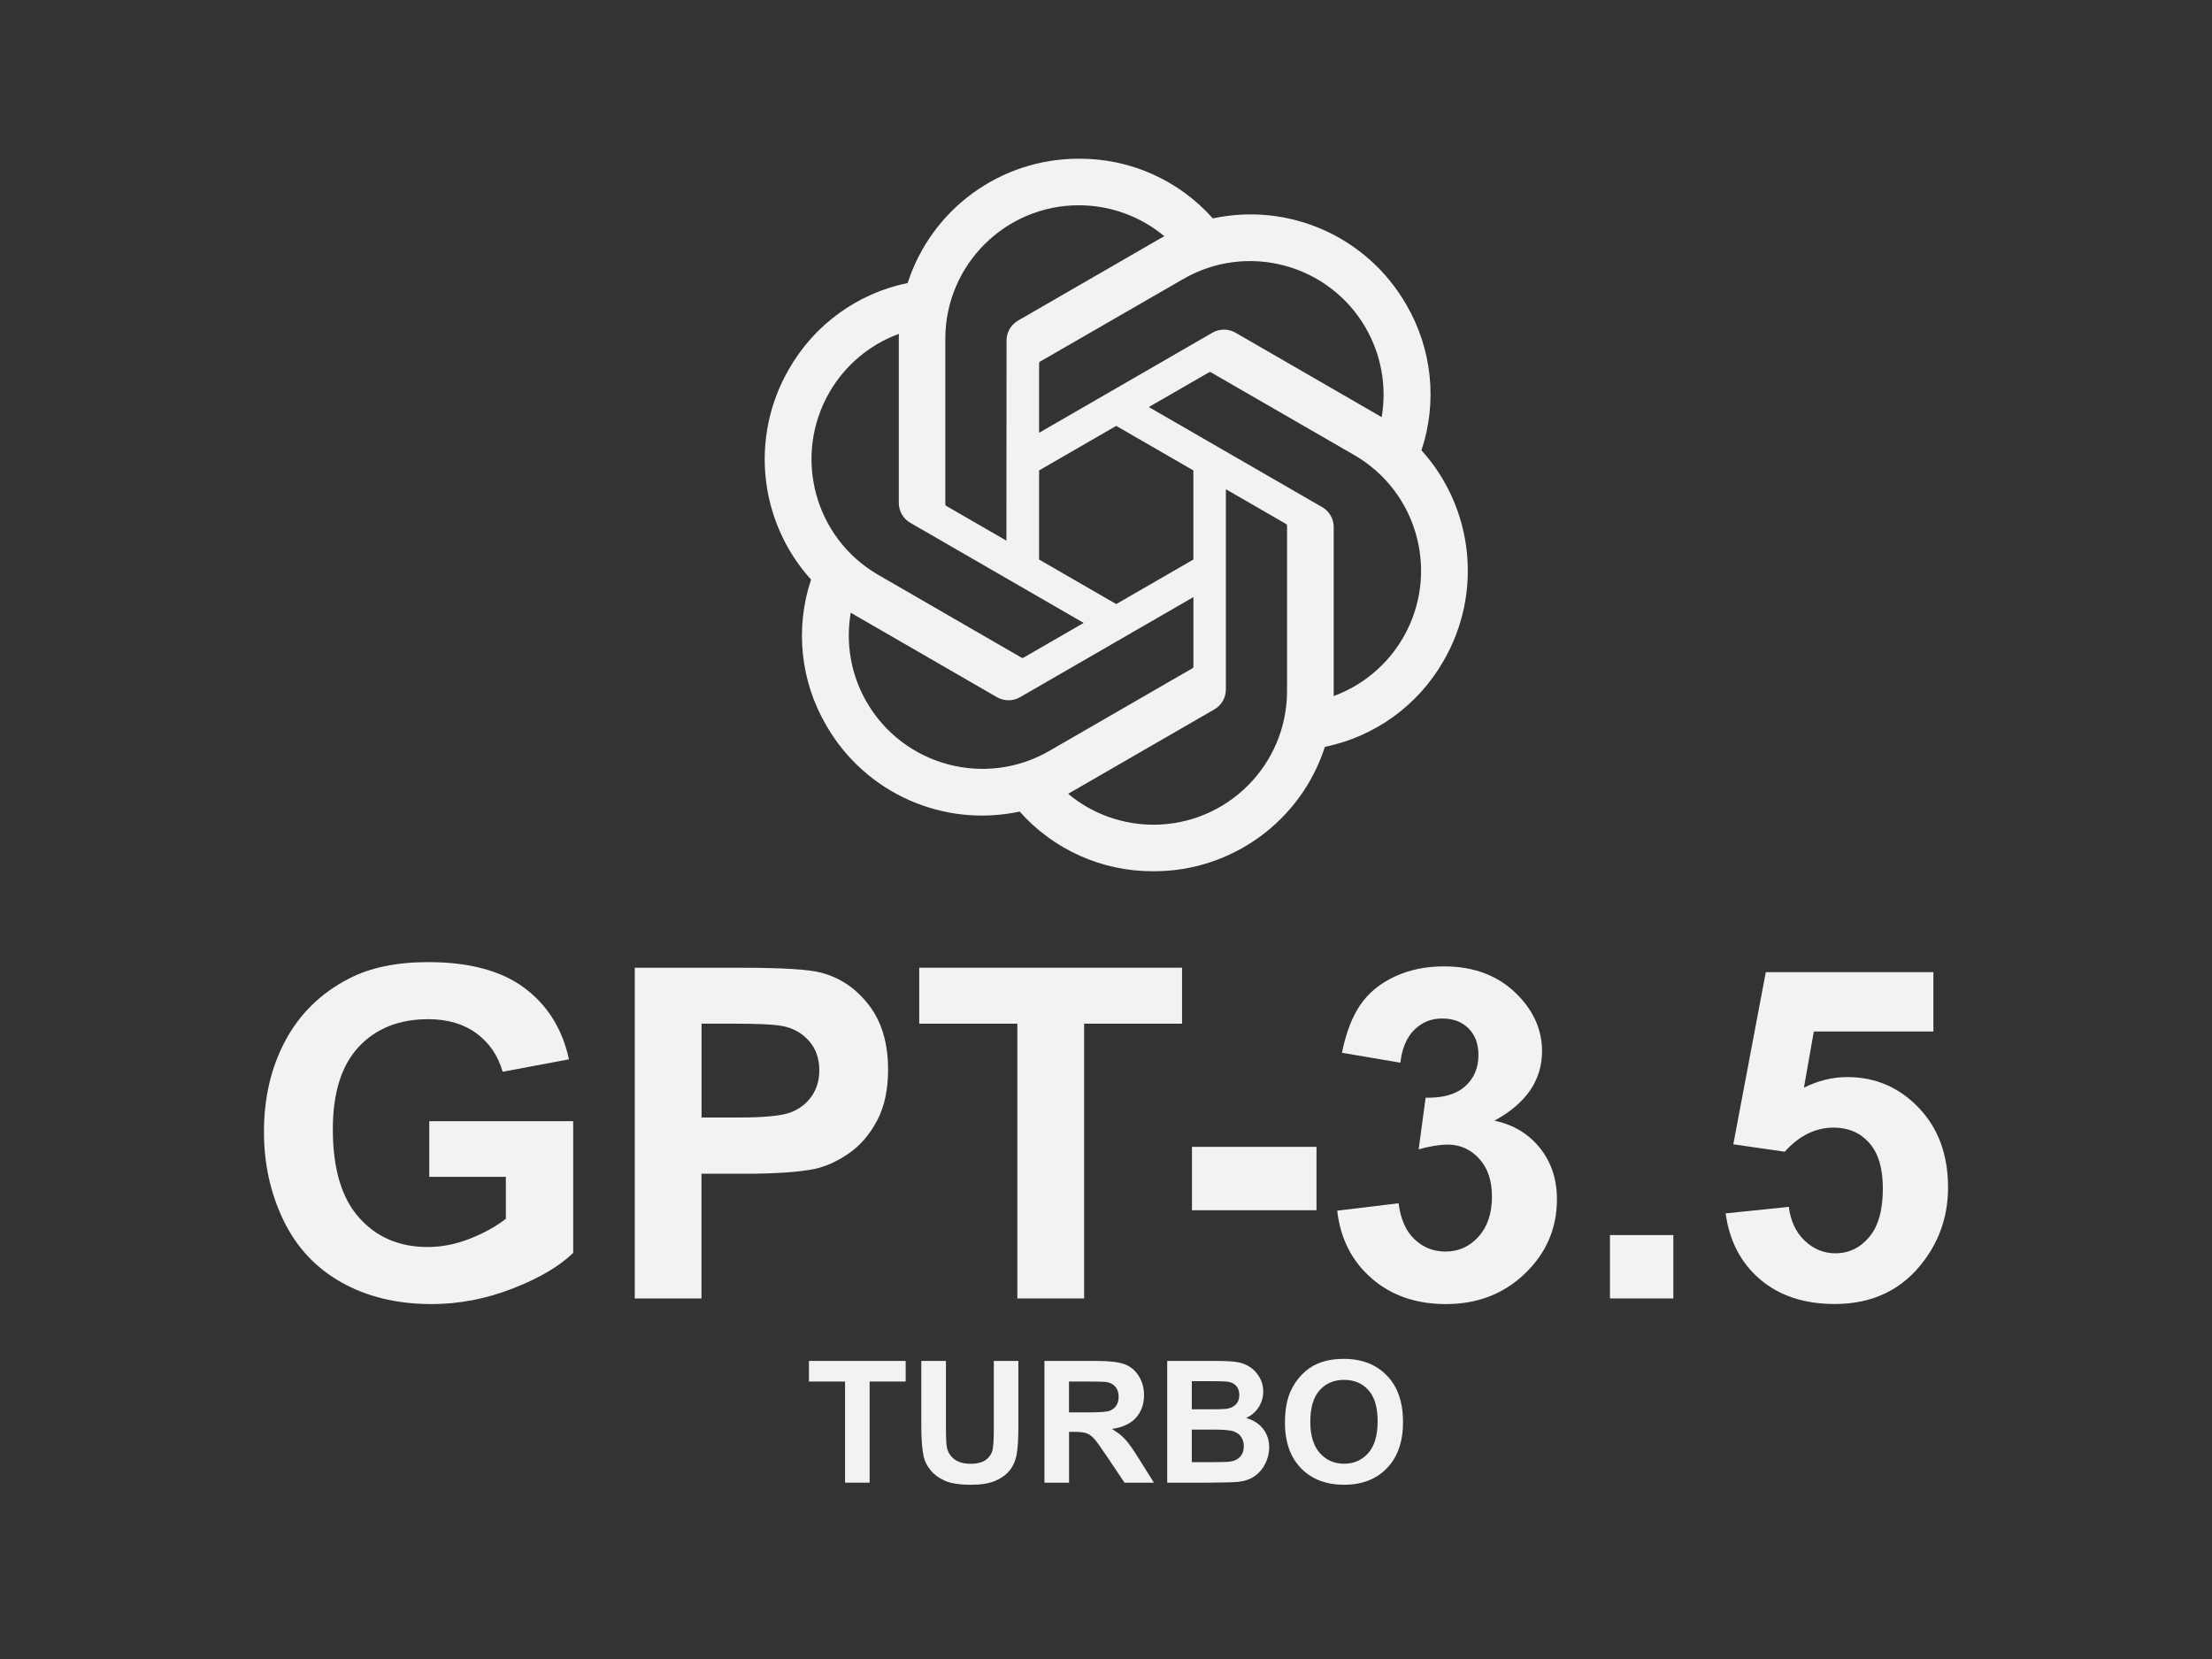
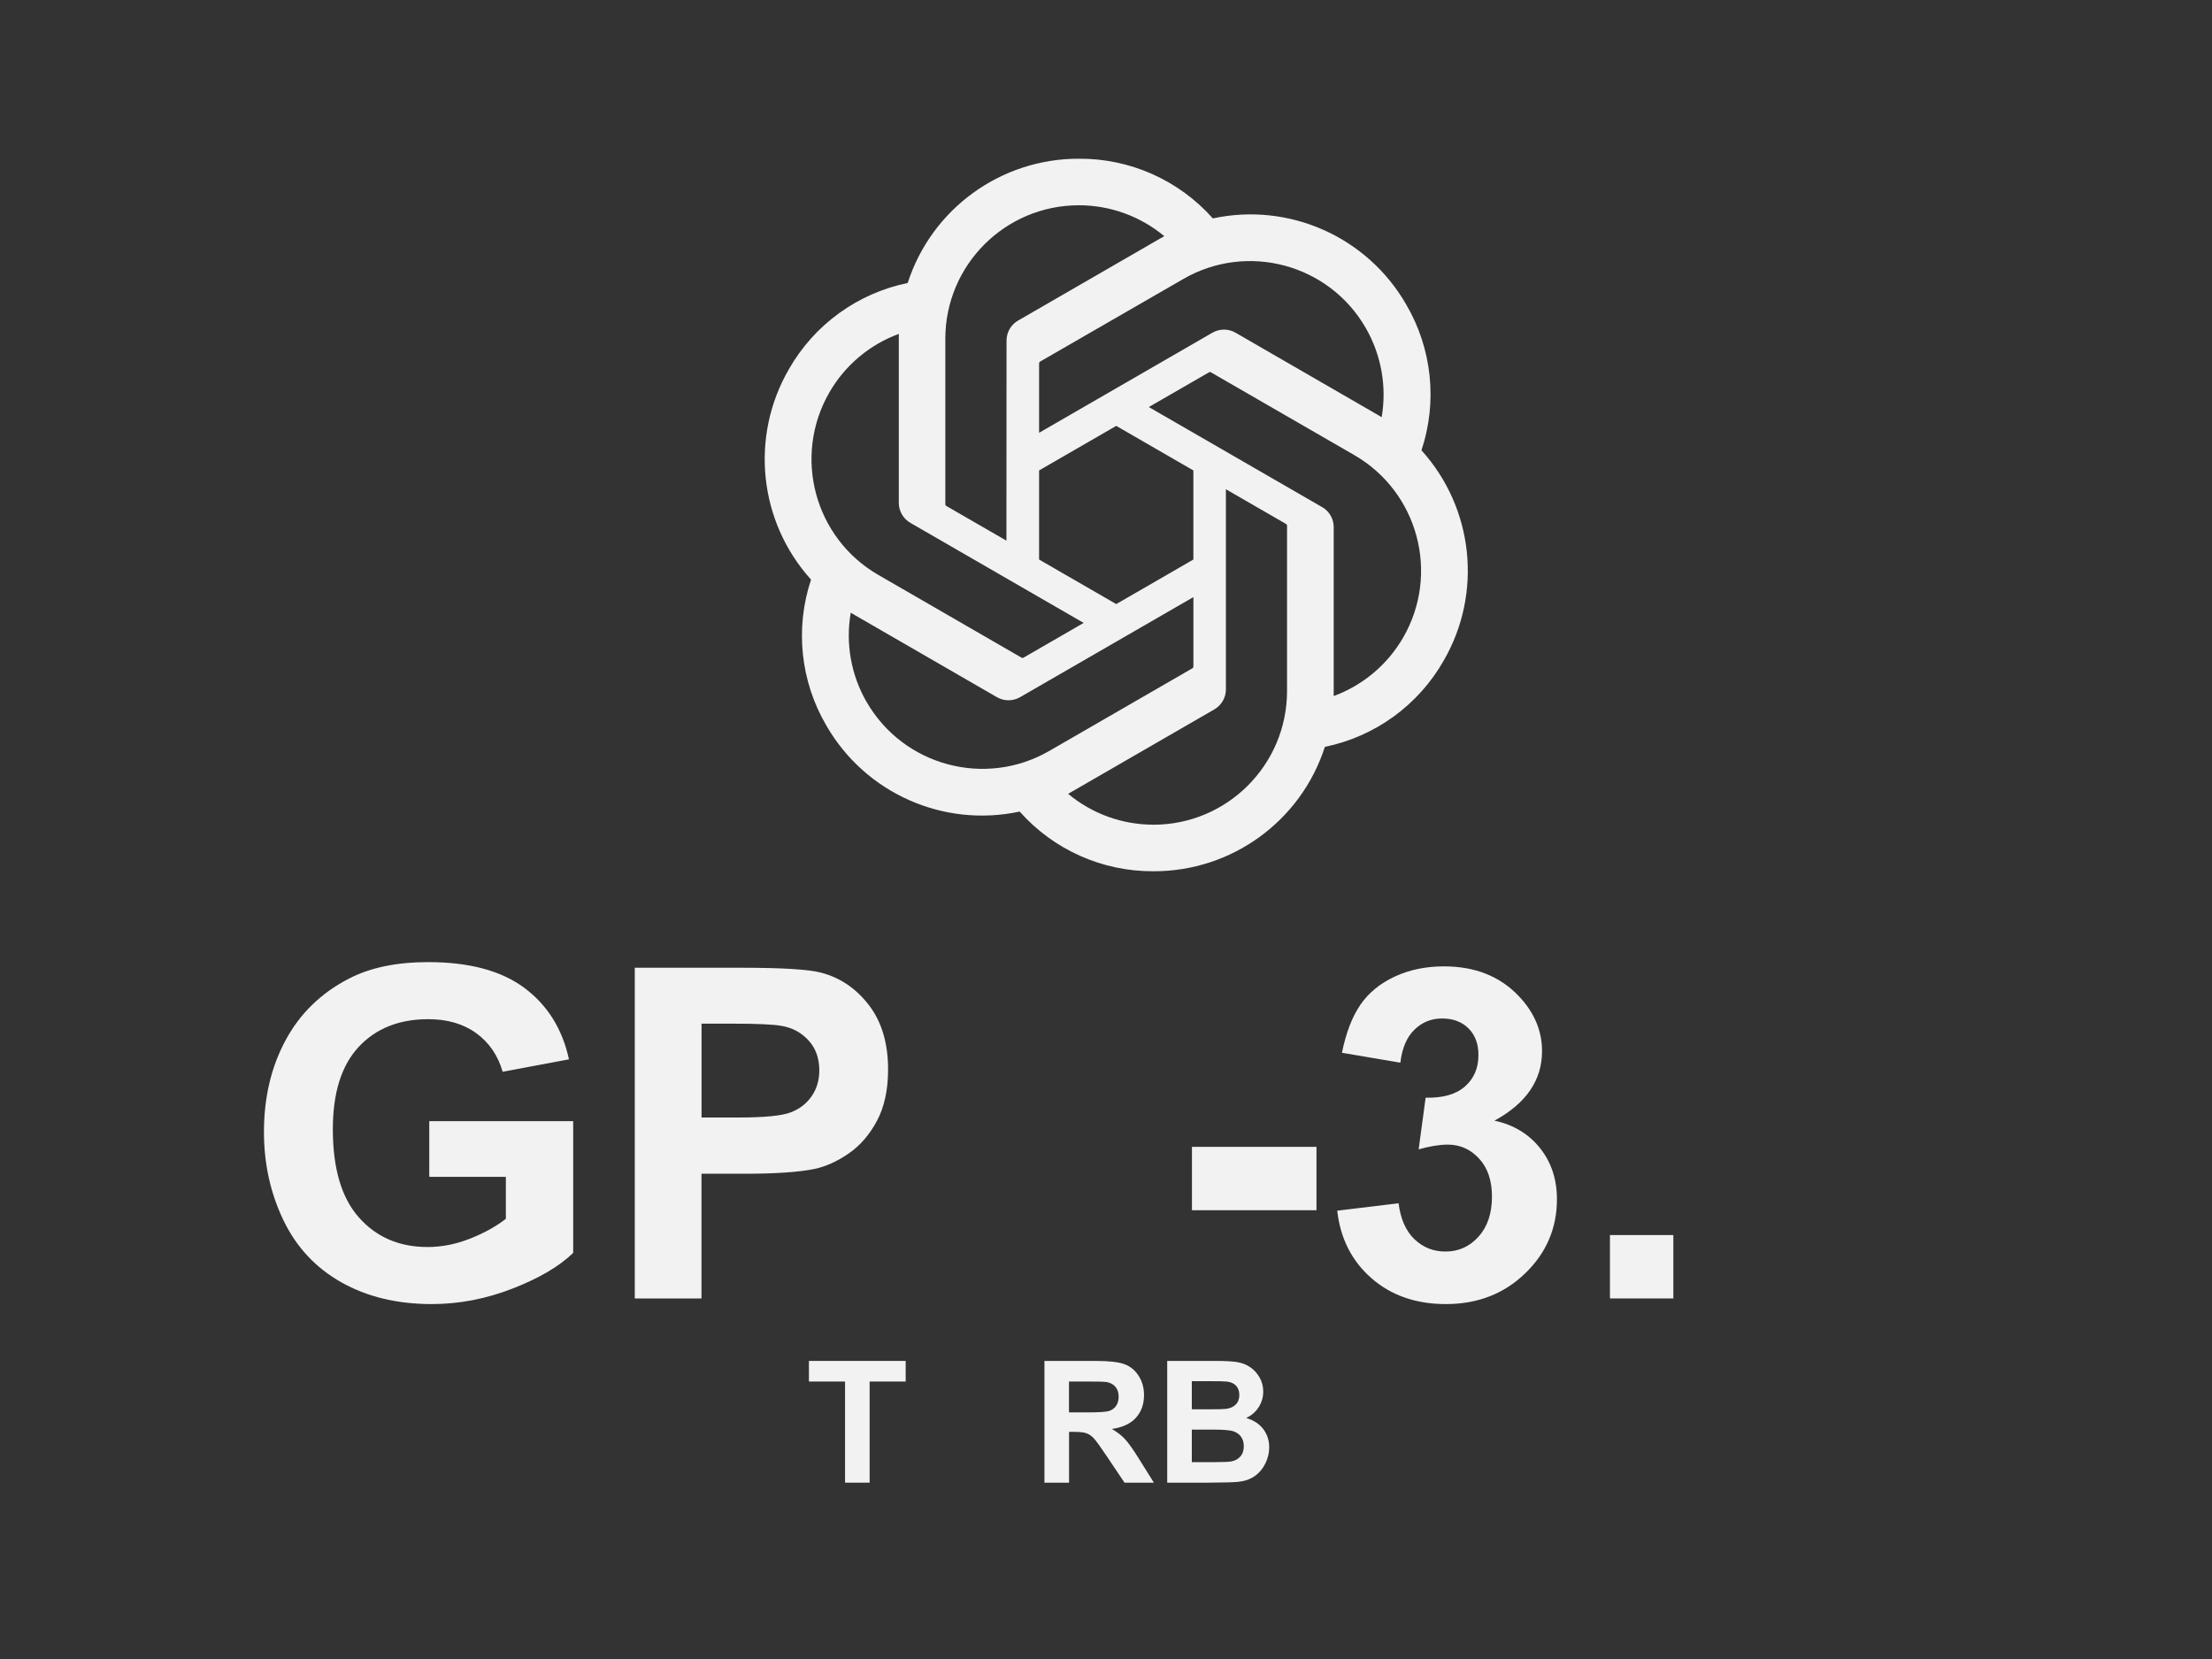
<svg xmlns="http://www.w3.org/2000/svg" id="Camada_1" viewBox="0 0 640 480">
  <rect x="0" y="0" width="640" height="480" fill="#333333" stroke="none" />
  <defs>
    <style>.cls-1{fill:#f2f2f2;stroke-width:0px;}</style>
  </defs>
  <path class="cls-1" d="M124.2,340.5v-16.12h41.64v38.12c-4.05,3.92-9.91,7.36-17.59,10.34-7.68,2.98-15.46,4.47-23.33,4.47-10.01,0-18.73-2.1-26.17-6.3-7.44-4.2-13.03-10.2-16.77-18.01-3.74-7.81-5.61-16.31-5.61-25.49,0-9.96,2.09-18.82,6.27-26.56,4.18-7.74,10.29-13.68,18.34-17.82,6.14-3.18,13.77-4.76,22.91-4.76,11.88,0,21.16,2.49,27.84,7.47,6.68,4.98,10.98,11.87,12.89,20.66l-19.19,3.59c-1.35-4.7-3.88-8.41-7.6-11.13-3.72-2.72-8.37-4.08-13.93-4.08-8.44,0-15.15,2.68-20.13,8.03-4.98,5.35-7.47,13.29-7.47,23.82,0,11.36,2.52,19.87,7.57,25.55,5.05,5.68,11.66,8.52,19.84,8.52,4.05,0,8.1-.79,12.17-2.38,4.07-1.59,7.56-3.51,10.48-5.78v-12.14h-22.13Z" />
  <path class="cls-1" d="M183.66,375.68v-95.68h31c11.75,0,19.41.48,22.97,1.44,5.48,1.44,10.07,4.56,13.77,9.37,3.7,4.81,5.55,11.02,5.55,18.63,0,5.87-1.07,10.81-3.2,14.82-2.13,4-4.84,7.15-8.13,9.43-3.29,2.29-6.62,3.8-10.02,4.54-4.61.91-11.29,1.37-20.04,1.37h-12.6v36.09h-19.32ZM202.98,296.18v27.15h10.57c7.61,0,12.7-.5,15.27-1.5,2.57-1,4.58-2.57,6.04-4.7,1.46-2.13,2.19-4.61,2.19-7.44,0-3.48-1.02-6.35-3.07-8.62-2.05-2.26-4.63-3.68-7.77-4.24-2.31-.43-6.94-.65-13.9-.65h-9.33Z" />
-   <path class="cls-1" d="M294.35,375.68v-79.5h-28.39v-16.19h76.04v16.19h-28.33v79.5h-19.32Z" />
  <path class="cls-1" d="M344.87,350.16v-18.34h36.03v18.34h-36.03Z" />
  <path class="cls-1" d="M386.9,350.29l17.75-2.15c.57,4.53,2.09,7.99,4.57,10.38,2.48,2.39,5.48,3.59,9.01,3.59,3.79,0,6.97-1.44,9.56-4.31,2.59-2.87,3.88-6.74,3.88-11.62,0-4.61-1.24-8.27-3.72-10.96-2.48-2.7-5.5-4.05-9.07-4.05-2.35,0-5.16.46-8.42,1.37l2.02-14.95c4.96.13,8.75-.95,11.36-3.23,2.61-2.29,3.92-5.32,3.92-9.11,0-3.22-.96-5.79-2.87-7.7-1.92-1.91-4.46-2.87-7.64-2.87s-5.81,1.09-8.03,3.26c-2.22,2.18-3.57,5.35-4.05,9.53l-16.9-2.87c1.17-5.79,2.95-10.41,5.32-13.87,2.37-3.46,5.68-6.18,9.92-8.16,4.24-1.98,9-2.97,14.26-2.97,9.01,0,16.23,2.87,21.67,8.62,4.48,4.7,6.72,10.01,6.72,15.92,0,8.4-4.59,15.1-13.77,20.1,5.48,1.17,9.87,3.81,13.15,7.9s4.93,9.03,4.93,14.82c0,8.4-3.07,15.56-9.2,21.47-6.14,5.92-13.77,8.88-22.91,8.88-8.66,0-15.84-2.49-21.54-7.47-5.7-4.98-9.01-11.5-9.92-19.55Z" />
  <path class="cls-1" d="M465.81,375.68v-18.34h18.34v18.34h-18.34Z" />
-   <path class="cls-1" d="M499.29,351.07l18.27-1.89c.52,4.13,2.07,7.41,4.63,9.82,2.57,2.42,5.52,3.62,8.88,3.62,3.83,0,7.07-1.55,9.72-4.67,2.65-3.11,3.98-7.8,3.98-14.07,0-5.87-1.32-10.28-3.95-13.22-2.63-2.94-6.06-4.41-10.28-4.41-5.26,0-9.99,2.33-14.16,6.98l-14.88-2.15,9.4-49.8h48.49v17.17h-34.59l-2.87,16.25c4.09-2.04,8.27-3.07,12.53-3.07,8.14,0,15.03,2.96,20.69,8.88,5.66,5.92,8.48,13.6,8.48,23.04,0,7.88-2.28,14.9-6.85,21.08-6.22,8.44-14.86,12.66-25.91,12.66-8.83,0-16.03-2.37-21.6-7.11-5.57-4.74-8.9-11.12-9.99-19.12Z" />
  <path class="cls-1" d="M244.5,428.98v-29.26h-10.45v-5.96h27.99v5.96h-10.43v29.26h-7.11Z" />
-   <path class="cls-1" d="M266.58,393.76h7.11v19.08c0,3.03.09,4.99.26,5.89.3,1.44,1.03,2.6,2.17,3.47s2.71,1.31,4.7,1.31,3.54-.41,4.56-1.24c1.02-.83,1.64-1.84,1.85-3.04s.31-3.2.31-5.98v-19.48h7.11v18.5c0,4.23-.19,7.21-.58,8.96-.38,1.75-1.09,3.22-2.13,4.42-1.03,1.2-2.41,2.16-4.14,2.87-1.73.71-3.99,1.07-6.78,1.07-3.36,0-5.91-.39-7.65-1.17-1.74-.78-3.11-1.79-4.12-3.03-1.01-1.24-1.67-2.54-1.99-3.9-.46-2.02-.7-5-.7-8.94v-18.79Z" />
  <path class="cls-1" d="M302.19,428.98v-35.22h14.97c3.76,0,6.5.32,8.2.95s3.07,1.76,4.1,3.38c1.03,1.62,1.54,3.47,1.54,5.55,0,2.64-.78,4.83-2.33,6.55-1.55,1.72-3.88,2.81-6.97,3.25,1.54.9,2.81,1.88,3.81,2.96s2.35,2.98,4.05,5.72l4.3,6.87h-8.5l-5.14-7.66c-1.83-2.74-3.08-4.46-3.75-5.18s-1.39-1.2-2.14-1.47c-.75-.26-1.95-.4-3.58-.4h-1.44v14.7h-7.11ZM309.3,408.65h5.26c3.41,0,5.54-.14,6.39-.43.85-.29,1.51-.79,1.99-1.49.48-.7.72-1.58.72-2.64,0-1.18-.32-2.14-.95-2.87-.63-.73-1.53-1.19-2.68-1.38-.58-.08-2.31-.12-5.19-.12h-5.55v8.94Z" />
  <path class="cls-1" d="M337.72,393.76h14.08c2.79,0,4.87.12,6.23.35,1.37.23,2.59.72,3.68,1.45s1.98,1.72,2.7,2.94c.72,1.22,1.08,2.6,1.08,4.12,0,1.65-.44,3.16-1.33,4.54-.89,1.38-2.09,2.41-3.62,3.1,2.15.62,3.8,1.69,4.95,3.2s1.73,3.28,1.73,5.31c0,1.6-.37,3.16-1.12,4.67-.74,1.51-1.76,2.72-3.05,3.63-1.29.91-2.88,1.46-4.77,1.67-1.19.13-4.04.21-8.58.24h-11.99v-35.22ZM344.83,399.62v8.14h4.66c2.77,0,4.49-.04,5.17-.12,1.22-.14,2.17-.56,2.87-1.26.7-.7,1.04-1.61,1.04-2.75s-.3-1.97-.9-2.66c-.6-.68-1.49-1.09-2.68-1.24-.71-.08-2.73-.12-6.08-.12h-4.08ZM344.83,413.62v9.42h6.58c2.56,0,4.19-.07,4.88-.22,1.06-.19,1.92-.66,2.58-1.41.67-.75,1-1.74,1-2.99,0-1.06-.26-1.95-.77-2.69s-1.25-1.27-2.22-1.61c-.97-.34-3.07-.5-6.31-.5h-5.74Z" />
-   <path class="cls-1" d="M371.78,411.58c0-3.59.54-6.6,1.61-9.03.8-1.79,1.89-3.4,3.28-4.83,1.38-1.43,2.9-2.48,4.55-3.17,2.19-.93,4.72-1.39,7.59-1.39,5.19,0,9.34,1.61,12.46,4.83,3.12,3.22,4.67,7.7,4.67,13.43s-1.55,10.13-4.64,13.35c-3.09,3.21-7.22,4.82-12.4,4.82s-9.4-1.6-12.49-4.79c-3.09-3.2-4.64-7.6-4.64-13.2ZM379.11,411.34c0,3.99.92,7.01,2.76,9.07,1.84,2.06,4.18,3.09,7.01,3.09s5.16-1.02,6.98-3.06c1.82-2.04,2.73-5.1,2.73-9.19s-.88-7.05-2.65-9.03c-1.77-1.99-4.12-2.98-7.05-2.98s-5.29,1-7.09,3.01c-1.79,2.01-2.69,5.04-2.69,9.09Z" />
  <path class="cls-1" d="M411.27,130.3c4.68-14.04,3.07-29.42-4.41-42.19-11.25-19.59-33.86-29.66-55.95-24.92-9.83-11.07-23.94-17.36-38.74-17.27-22.58-.05-42.61,14.48-49.55,35.96-14.5,2.97-27.02,12.05-34.35,24.91-11.33,19.53-8.75,44.16,6.39,60.91-4.68,14.04-3.07,29.42,4.41,42.19,11.25,19.59,33.86,29.66,55.95,24.92,9.82,11.07,23.94,17.36,38.74,17.27,22.59.06,42.63-14.49,49.57-35.99,14.5-2.97,27.02-12.05,34.35-24.91,11.32-19.53,8.73-44.14-6.4-60.89h0ZM333.77,238.61c-9.04.01-17.8-3.15-24.73-8.94.32-.17.86-.47,1.22-.69l41.05-23.71c2.1-1.19,3.39-3.43,3.38-5.84v-57.88l17.35,10.02c.19.09.31.27.34.48v47.93c-.03,21.31-17.29,38.59-38.6,38.64h0ZM250.76,203.15c-4.53-7.82-6.16-16.99-4.61-25.89.3.18.84.51,1.22.73l41.05,23.71c2.08,1.22,4.66,1.22,6.75,0l50.12-28.94v20.04c.01.21-.08.41-.24.53l-41.5,23.96c-18.48,10.64-42.09,4.32-52.78-14.14h0ZM239.96,113.54c4.51-7.83,11.63-13.83,20.11-16.94,0,.35-.02.98-.02,1.42v47.43c-.01,2.41,1.28,4.65,3.37,5.84l50.12,28.94-17.35,10.02c-.17.12-.39.14-.59.05l-41.51-23.98c-18.45-10.68-24.77-34.28-14.14-52.76h0ZM382.51,146.71l-50.12-28.94,17.35-10.01c.17-.12.39-.14.59-.05l41.51,23.96c18.48,10.68,24.81,34.31,14.14,52.79-4.52,7.82-11.63,13.81-20.1,16.93v-48.84c.02-2.41-1.26-4.64-3.35-5.84h0ZM399.78,120.72c-.3-.19-.84-.51-1.22-.73l-41.05-23.71c-2.08-1.22-4.66-1.22-6.75,0l-50.12,28.94v-20.04c-.01-.21.08-.41.24-.53l41.5-23.94c18.48-10.66,42.12-4.32,52.77,14.17,4.5,7.81,6.13,16.95,4.61,25.84h.01ZM291.21,156.44l-17.36-10.02c-.19-.09-.31-.27-.34-.48v-47.93c.01-21.34,17.32-38.63,38.66-38.62,9.03,0,17.76,3.17,24.7,8.94-.32.17-.86.47-1.22.69l-41.05,23.71c-2.1,1.19-3.39,3.42-3.38,5.84l-.03,57.85h0ZM300.64,136.11l22.32-12.89,22.32,12.89v25.78l-22.32,12.89-22.32-12.89v-25.77Z" />
</svg>